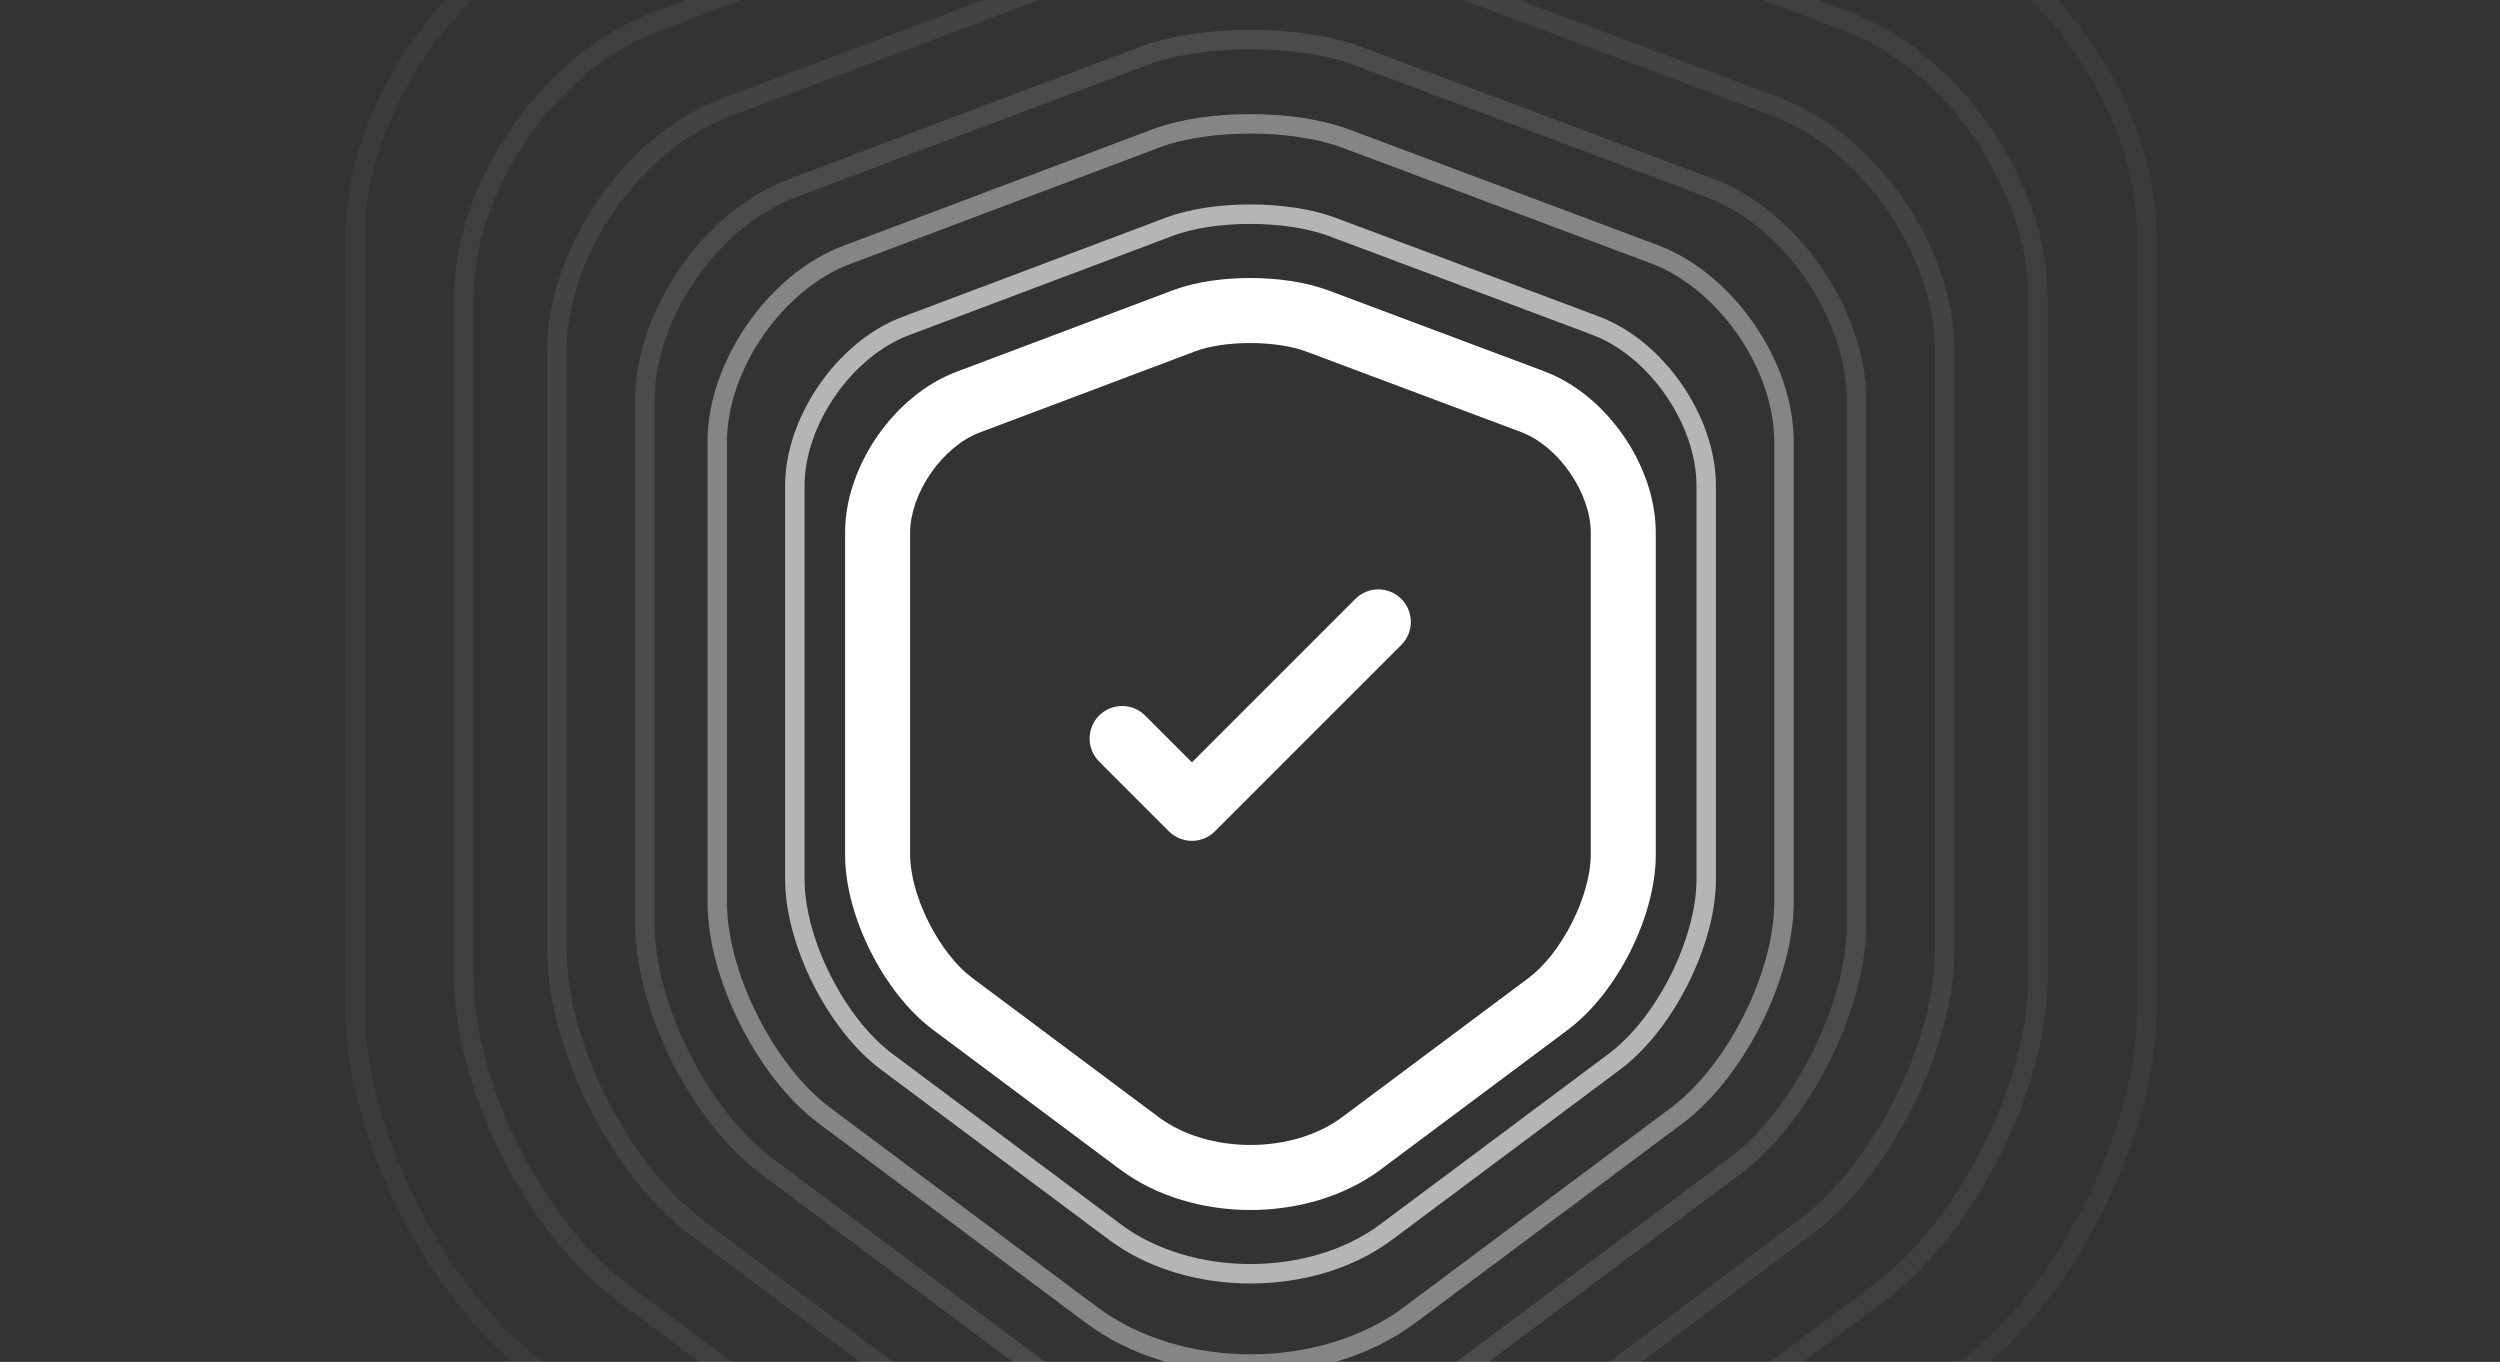
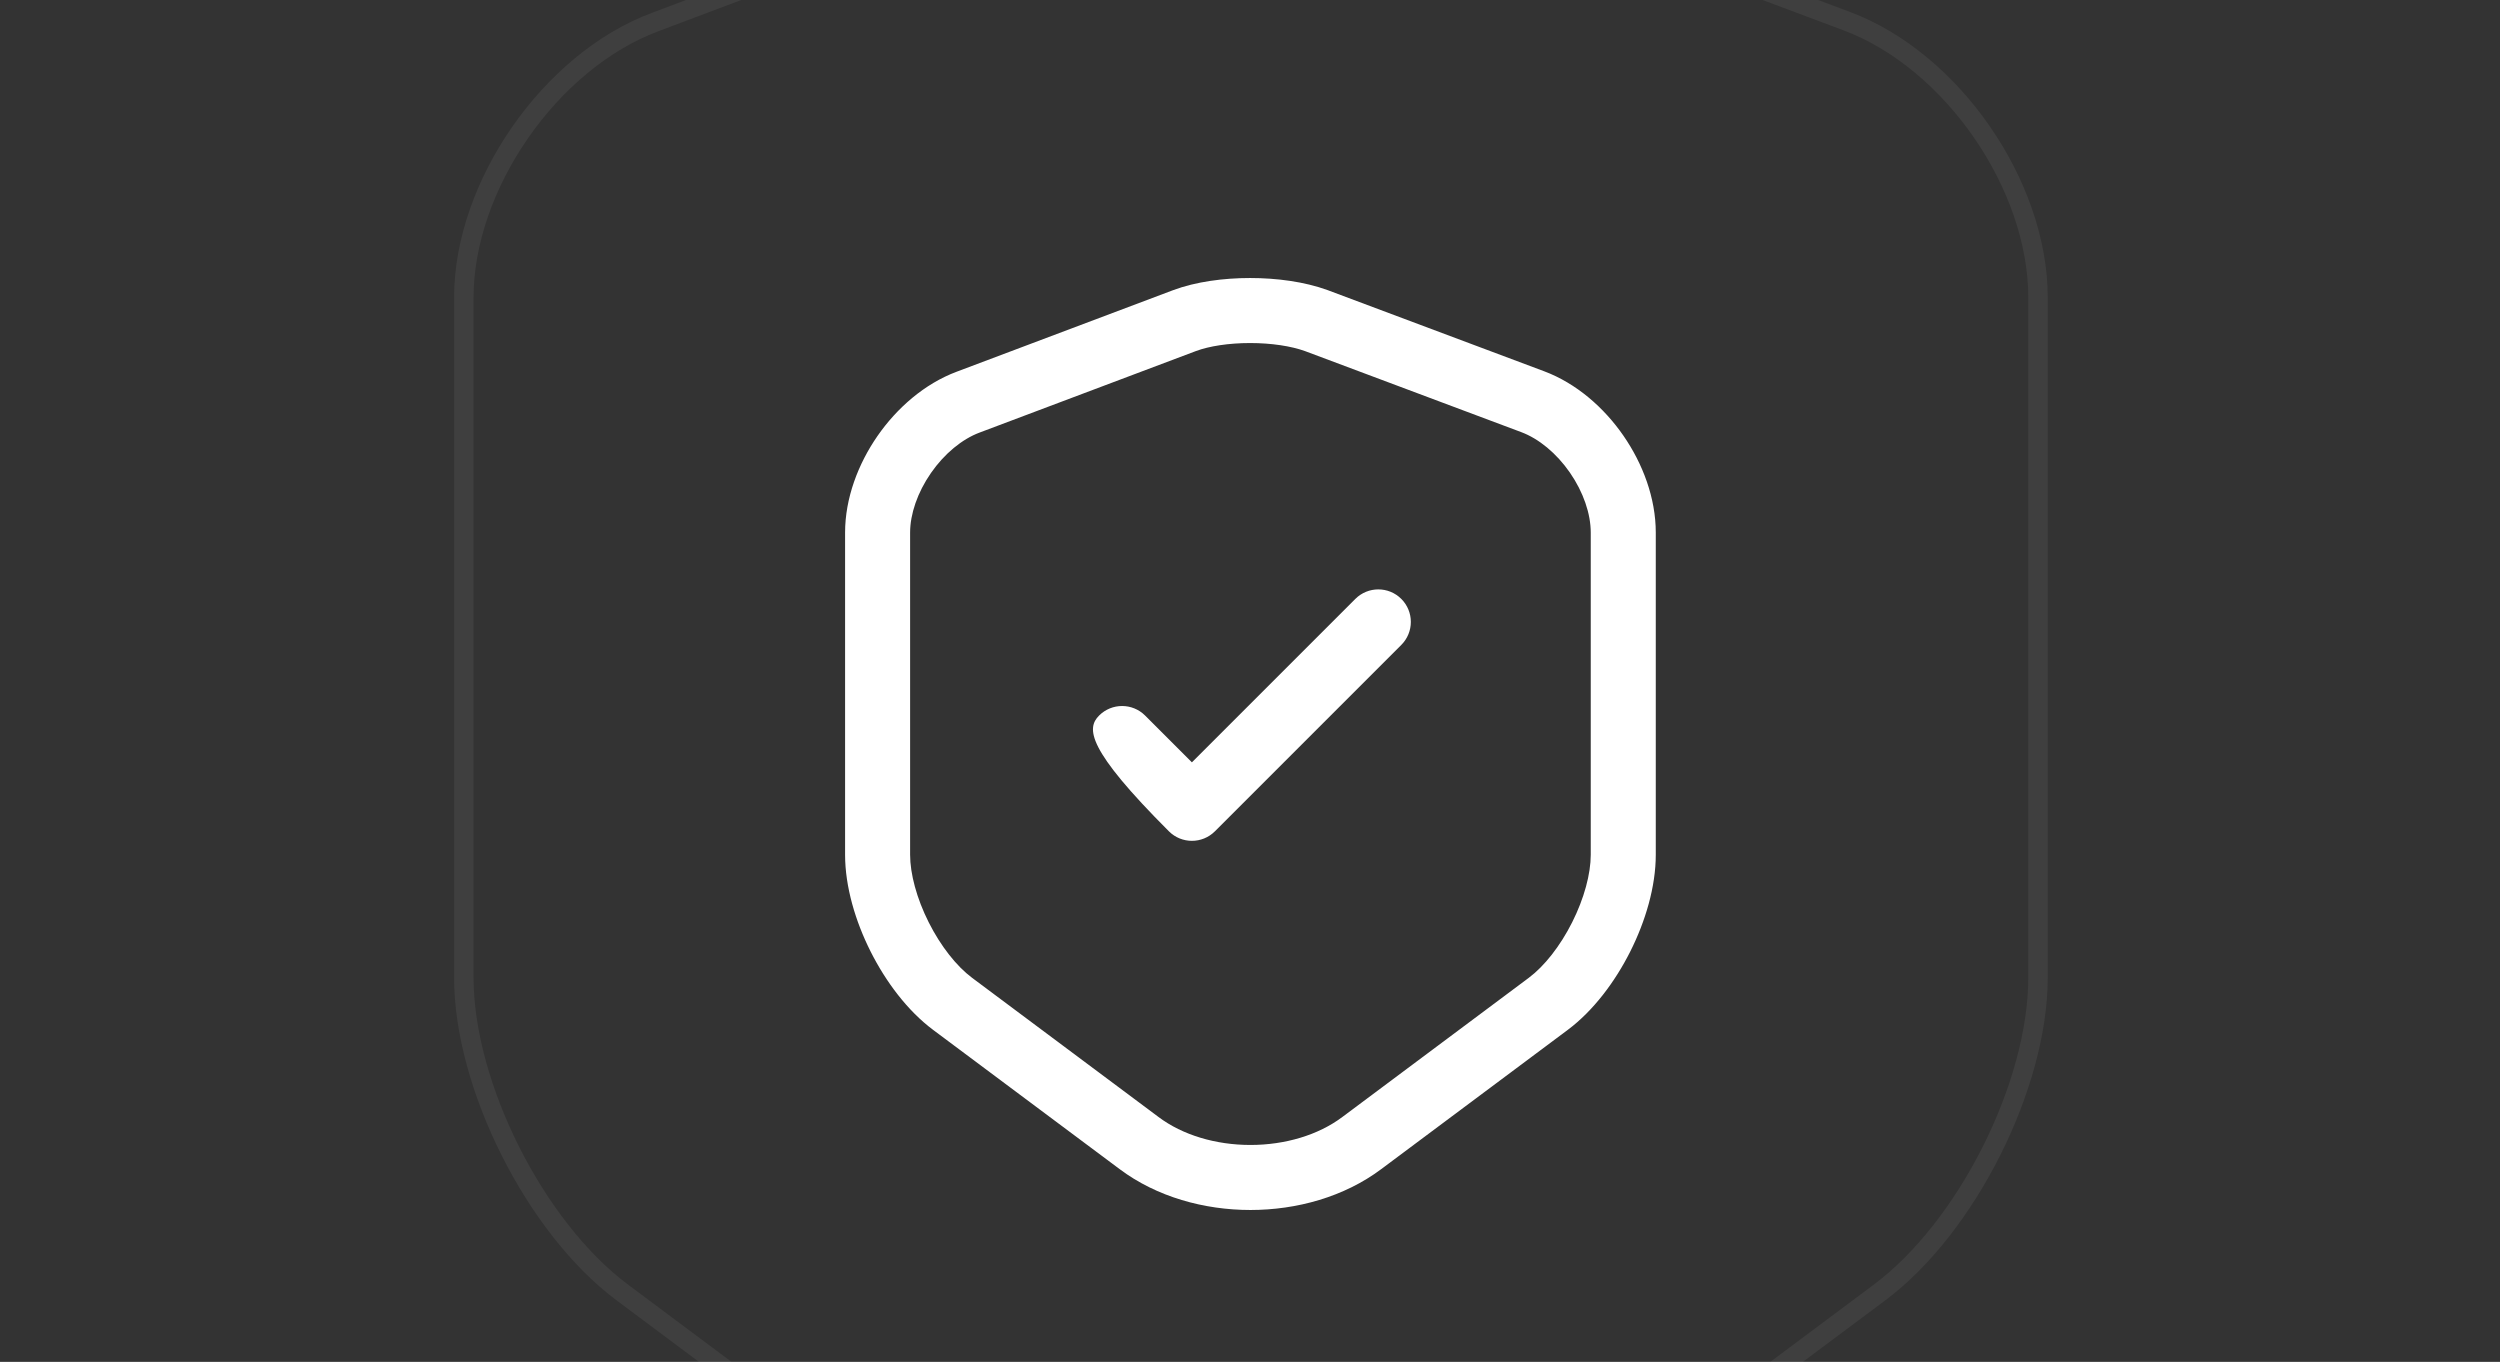
<svg xmlns="http://www.w3.org/2000/svg" width="514" height="280" viewBox="0 0 514 280" fill="none">
  <rect x="0" y="0" width="514" height="280" fill="#333333" stroke="none" />
  <g opacity="0.4">
-     <path d="M237.746 28.424L174.119 52.395C159.455 57.878 147.469 75.22 147.469 90.776V185.515C147.469 200.562 157.415 220.326 169.528 229.379L224.358 270.309C242.336 283.825 271.919 283.825 289.897 270.309L344.727 229.379C356.84 220.326 366.786 200.562 366.786 185.515V90.776C366.786 75.092 354.8 57.751 340.136 52.268L276.509 28.424C265.671 24.471 248.329 24.471 237.746 28.424Z" stroke="white" stroke-width="4" stroke-linecap="round" stroke-linejoin="round" />
-   </g>
+     </g>
  <g opacity="0.12">
-     <path d="M235.129 11.491L162.853 38.721C146.197 44.949 132.582 64.647 132.582 82.318V189.935C132.582 207.026 143.879 229.476 157.639 239.76L219.921 286.254C240.343 301.607 273.946 301.607 294.369 286.254L356.651 239.76C370.411 229.476 381.708 207.026 381.708 189.935V82.318C381.708 64.502 368.093 44.804 351.436 38.576L279.161 11.491C266.849 7.001 247.151 7.001 235.129 11.491Z" stroke="white" stroke-width="4" stroke-linecap="round" stroke-linejoin="round" />
-   </g>
+     </g>
  <g opacity="0.08">
-     <path d="M231.952 -9.071L149.175 22.116C130.098 29.249 114.504 51.809 114.504 72.047V195.301C114.504 214.876 127.444 240.588 143.203 252.366L214.534 305.615C237.924 323.199 276.409 323.199 299.799 305.615L371.131 252.366C386.89 240.588 399.829 214.876 399.829 195.301V72.047C399.829 51.644 384.236 29.083 365.159 21.95L282.381 -9.071C268.281 -14.213 245.72 -14.213 231.952 -9.071Z" stroke="white" stroke-width="4" stroke-linecap="round" stroke-linejoin="round" />
-   </g>
+     </g>
  <g opacity="0.06">
    <path d="M228.587 -30.842L134.691 4.534C113.051 12.625 95.363 38.216 95.363 61.173V200.983C95.363 223.187 110.041 252.353 127.917 265.713L208.83 326.116C235.361 346.062 279.017 346.062 305.549 326.116L386.462 265.713C404.338 252.353 419.015 223.187 419.015 200.983V61.173C419.015 38.028 401.327 12.437 379.687 4.346L285.791 -30.842C269.796 -36.675 244.205 -36.675 228.587 -30.842Z" stroke="white" stroke-width="4" stroke-linecap="round" stroke-linejoin="round" />
  </g>
  <g opacity="0.04">
-     <path d="M224.661 -56.241L117.792 -15.978C93.162 -6.769 73.031 22.358 73.031 48.486V207.612C73.031 232.884 89.736 266.079 110.082 281.285L202.173 350.033C232.371 372.735 282.057 372.735 312.255 350.033L404.347 281.285C424.692 266.079 441.397 232.884 441.397 207.612V48.486C441.397 22.144 421.266 -6.983 396.637 -16.192L289.767 -56.241C271.563 -62.88 242.437 -62.88 224.661 -56.241Z" stroke="white" stroke-width="4" stroke-linecap="round" stroke-linejoin="round" />
-   </g>
+     </g>
  <g opacity="0.64">
-     <path d="M240.55 46.566L186.189 67.047C173.661 71.731 163.42 86.547 163.42 99.838V180.78C163.42 193.635 171.918 210.521 182.267 218.256L229.111 253.226C244.472 264.773 269.746 264.773 285.107 253.226L331.951 218.256C342.3 210.521 350.798 193.635 350.798 180.78V99.838C350.798 86.438 340.557 71.622 328.029 66.938L273.668 46.566C264.408 43.189 249.592 43.189 240.55 46.566Z" stroke="white" stroke-width="4" stroke-linecap="round" stroke-linejoin="round" />
-   </g>
+     </g>
  <path fill-rule="evenodd" clip-rule="evenodd" d="M257.022 57.16C262.443 57.16 268.194 57.911 272.927 59.637L272.983 59.657L317.456 76.324C317.455 76.324 317.456 76.324 317.456 76.324C324.113 78.814 329.789 83.812 333.77 89.567C337.753 95.324 340.428 102.397 340.428 109.503V175.729C340.428 182.316 338.299 189.436 335.181 195.635C332.061 201.837 327.611 207.796 322.325 211.746L284.013 240.346C284.009 240.349 284.005 240.352 284.002 240.355C276.357 246.097 266.566 248.774 257.089 248.774C247.612 248.774 237.822 246.097 230.177 240.355C230.173 240.352 230.169 240.349 230.165 240.346L191.855 211.748C186.57 207.798 182.117 201.837 178.997 195.635C175.879 189.436 173.75 182.316 173.75 175.729V109.503C173.75 102.431 176.432 95.379 180.411 89.639C184.39 83.901 190.06 78.906 196.714 76.416C196.716 76.415 196.719 76.414 196.722 76.413L241.184 59.662L241.202 59.655C245.878 57.909 251.609 57.16 257.022 57.16ZM245.888 72.177C245.885 72.178 245.882 72.179 245.88 72.18L201.405 88.936C197.812 90.279 194.17 93.26 191.399 97.257C188.626 101.256 187.119 105.701 187.119 109.503V175.729C187.119 179.661 188.466 184.707 190.941 189.627C193.414 194.543 196.672 198.656 199.853 201.034M199.853 201.034L238.199 229.659C243.12 233.359 249.948 235.404 257.089 235.404C264.23 235.404 271.058 233.359 275.979 229.659L275.997 229.646L314.321 201.036C317.503 198.658 320.763 194.545 323.236 189.627C325.711 184.707 327.058 179.661 327.058 175.729V109.503C327.058 105.647 325.544 101.177 322.775 97.174C320.005 93.169 316.365 90.19 312.773 88.847L268.321 72.189C265.479 71.157 261.392 70.53 257.022 70.53C252.635 70.53 248.61 71.162 245.888 72.177" fill="white" />
-   <path fill-rule="evenodd" clip-rule="evenodd" d="M288.11 123.138C290.721 125.748 290.721 129.981 288.11 132.592L249.783 170.919C247.172 173.529 242.94 173.529 240.329 170.919L225.978 156.568C223.368 153.958 223.368 149.725 225.978 147.114C228.589 144.504 232.822 144.504 235.432 147.114L245.056 156.738L278.656 123.138C281.267 120.527 285.499 120.527 288.11 123.138Z" fill="white" />
+   <path fill-rule="evenodd" clip-rule="evenodd" d="M288.11 123.138C290.721 125.748 290.721 129.981 288.11 132.592L249.783 170.919C247.172 173.529 242.94 173.529 240.329 170.919C223.368 153.958 223.368 149.725 225.978 147.114C228.589 144.504 232.822 144.504 235.432 147.114L245.056 156.738L278.656 123.138C281.267 120.527 285.499 120.527 288.11 123.138Z" fill="white" />
</svg>